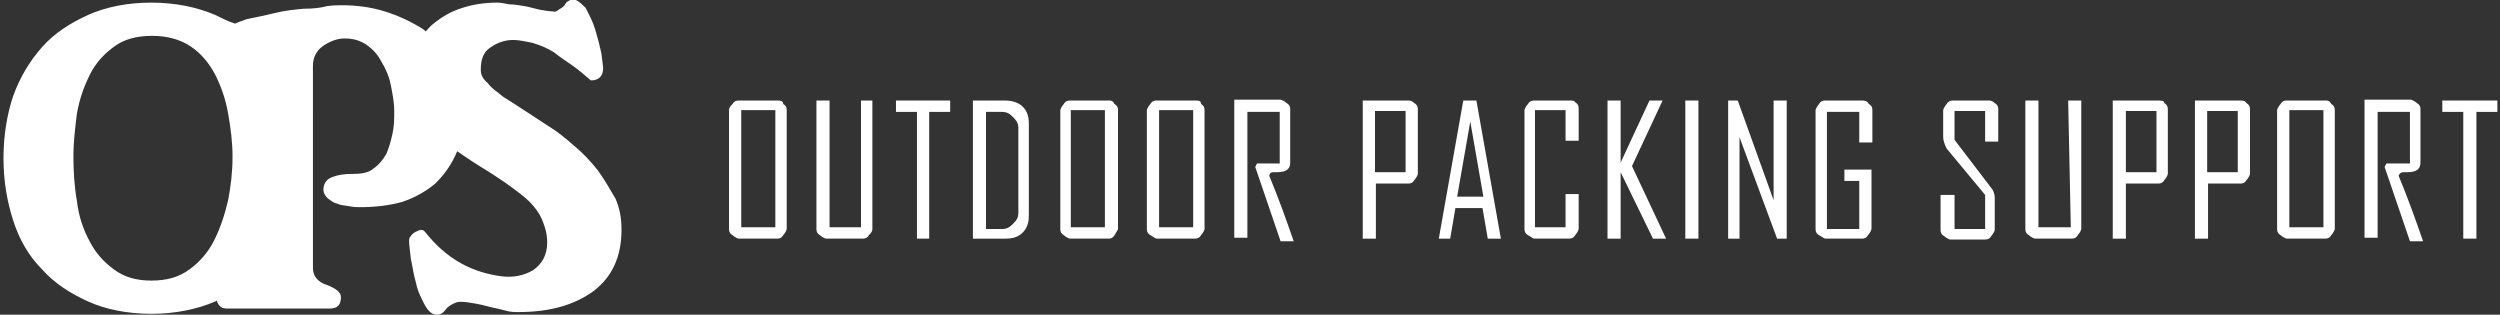
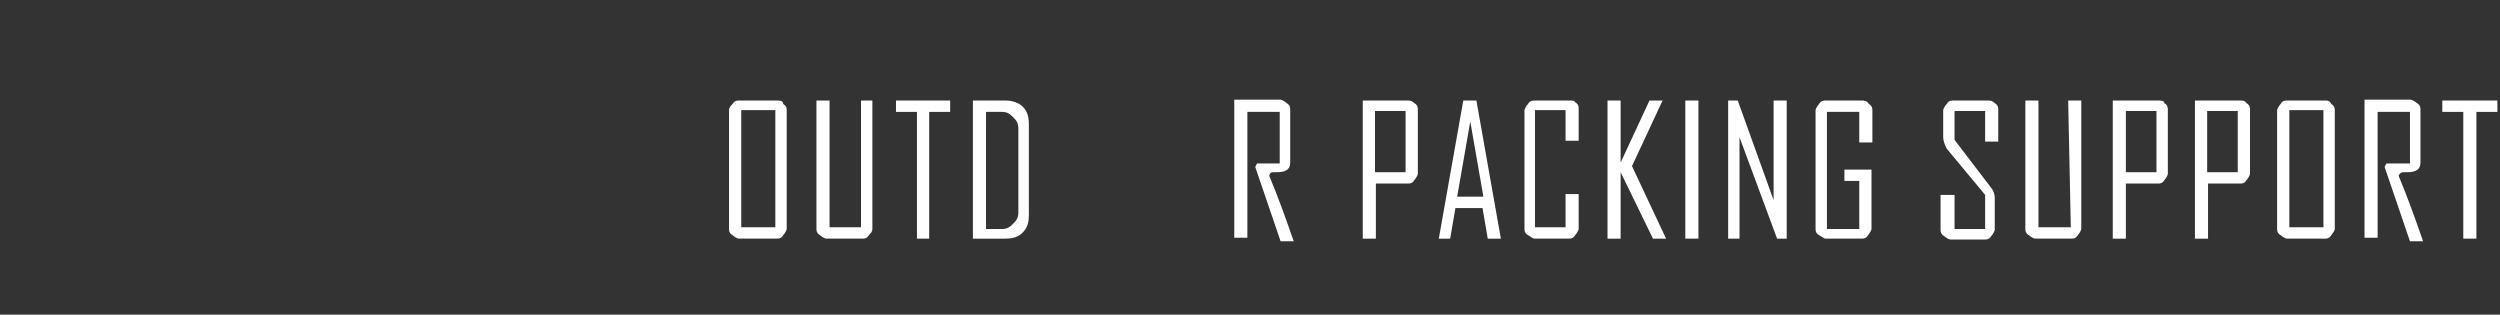
<svg xmlns="http://www.w3.org/2000/svg" version="1.1" id="レイヤー_1" x="0px" y="0px" width="286px" height="36px" viewBox="0 0 286 36" enable-background="new 0 0 286 36" xml:space="preserve">
  <rect x="0" y="0" width="286" height="36" fill="#333333" stroke="none" />
  <g>
    <path fill="#FFFFFF" d="M88.9,11.5h-4.4c-0.4,0-0.6,0.2-0.7,0.4c-0.2,0.2-0.4,0.4-0.4,0.7v13.6c0,0.4,0.2,0.6,0.4,0.7   c0.2,0.2,0.6,0.4,0.7,0.4h4.4c0.4,0,0.6-0.2,0.7-0.4c0.2-0.2,0.4-0.6,0.4-0.7V12.6c0-0.4-0.2-0.6-0.4-0.7   C89.6,11.5,89.2,11.5,88.9,11.5z M88.7,26h-3.9V12.6h3.9V26L88.7,26z" />
    <path fill="#FFFFFF" d="M98.6,26h-3.7V11.5h-1.5v14.7c0,0.4,0.2,0.6,0.4,0.7c0.2,0.2,0.6,0.4,0.7,0.4h4.2c0.4,0,0.6-0.2,0.7-0.4   c0.2-0.2,0.4-0.4,0.4-0.7V11.5h-1.3V26H98.6z" />
    <polygon fill="#FFFFFF" points="102.5,12.8 104.9,12.8 104.9,27.3 106.3,27.3 106.3,12.8 108.7,12.8 108.7,11.5 102.5,11.5  " />
    <path fill="#FFFFFF" d="M115,11.5h-3.7v15.8h3.7c0.9,0,1.5-0.2,2-0.7c0.6-0.6,0.7-1.3,0.7-2V14.2c0-0.9-0.2-1.5-0.7-2   S115.7,11.5,115,11.5z M116.5,24.3c0,0.6-0.2,0.9-0.6,1.3s-0.7,0.6-1.3,0.6h-1.8V12.8h1.8c0.6,0,0.9,0.2,1.3,0.6   c0.4,0.4,0.6,0.7,0.6,1.3V24.3L116.5,24.3z" />
-     <path fill="#FFFFFF" d="M126.8,11.5h-4.4c-0.4,0-0.6,0.2-0.7,0.4c-0.2,0.2-0.4,0.6-0.4,0.7v13.6c0,0.4,0.2,0.6,0.4,0.7   c0.2,0.2,0.6,0.4,0.7,0.4h4.4c0.4,0,0.6-0.2,0.7-0.4s0.4-0.6,0.4-0.7V12.6c0-0.4-0.2-0.6-0.4-0.7C127.3,11.5,127.1,11.5,126.8,11.5   z M126.4,26h-3.9V12.6h3.9V26z" />
-     <path fill="#FFFFFF" d="M136.7,11.5h-4.4c-0.4,0-0.6,0.2-0.7,0.4c-0.2,0.2-0.4,0.6-0.4,0.7v13.6c0,0.4,0.2,0.6,0.4,0.7   s0.6,0.4,0.7,0.4h4.4c0.4,0,0.6-0.2,0.7-0.4c0.2-0.2,0.4-0.6,0.4-0.7V12.6c0-0.4-0.2-0.6-0.4-0.7C137.4,11.5,137.1,11.5,136.7,11.5   z M136.5,26h-3.9V12.6h3.9V26z" />
    <path fill="#FFFFFF" d="M145.7,19.7c0.2,0,0.4,0,0.4,0c1.1,0,1.5-0.4,1.5-1.1v-6.1c0-0.4-0.2-0.6-0.4-0.7c-0.2-0.2-0.6-0.4-0.7-0.4   h-5.3v15.8h1.5V12.8h3.7v5.9h-2.6l-0.2,0.4l2.9,8.5h1.5c-0.9-2.6-1.8-5.1-2.8-7.5C145.3,19.7,145.5,19.7,145.7,19.7z" />
    <path fill="#FFFFFF" d="M161,11.5h-5.1v15.8h1.5V21h3.7c0.4,0,0.6-0.2,0.7-0.4c0.2-0.2,0.4-0.6,0.4-0.7v-7.4c0-0.4-0.2-0.6-0.4-0.7   C161.5,11.5,161.3,11.5,161,11.5z M160.8,19.7h-3.5v-7h3.5V19.7z" />
    <path fill="#FFFFFF" d="M167.4,11.5l-2.8,15.8l0,0h1.3l0.6-3.5h3.1l0.6,3.5h1.5l-2.8-15.8C168.9,11.5,167.4,11.5,167.4,11.5z    M166.7,22.5l1.5-8.6l1.5,8.6H166.7z" />
    <path fill="#FFFFFF" d="M179.5,11.5h-4c-0.4,0-0.6,0.2-0.7,0.4c-0.2,0.2-0.4,0.6-0.4,0.7v13.6c0,0.4,0.2,0.6,0.4,0.7   s0.6,0.4,0.7,0.4h4c0.4,0,0.6-0.2,0.7-0.4c0.2-0.2,0.4-0.6,0.4-0.7v-4h-1.5V26h-3.5V12.6h3.5v3.5h1.5v-3.7c0-0.4-0.2-0.6-0.4-0.7   C180.1,11.5,179.9,11.5,179.5,11.5z" />
    <polygon fill="#FFFFFF" points="190.2,11.5 190.2,11.5 188.7,11.5 185.4,18.6 185.4,11.5 183.9,11.5 183.9,27.3 185.4,27.3    185.4,19.7 189.1,27.3 190.6,27.3 186.7,19  " />
    <rect x="192.8" y="11.5" fill="#FFFFFF" width="1.5" height="15.8" />
    <polygon fill="#FFFFFF" points="202.9,22.9 198.8,11.5 197.7,11.5 197.7,27.3 199,27.3 199,15.7 203.3,27.3 204.4,27.3 204.4,11.5    202.9,11.5  " />
    <path fill="#FFFFFF" d="M213,11.5h-4.2c-0.4,0-0.6,0.2-0.7,0.4c-0.2,0.2-0.4,0.6-0.4,0.7v13.6c0,0.4,0.2,0.6,0.4,0.7   s0.6,0.4,0.7,0.4h4.2c0.4,0,0.6-0.2,0.7-0.4c0.2-0.2,0.4-0.6,0.4-0.7v-6.8H211v1.3h1.7v5.5H209V12.8h3.7v3.5h1.5v-3.7   c0-0.4-0.2-0.6-0.4-0.7C213.6,11.5,213.2,11.5,213,11.5z" />
    <path fill="#FFFFFF" d="M227.4,11.5h-4c-0.4,0-0.6,0.2-0.7,0.4c-0.2,0.2-0.4,0.6-0.4,0.7v3.1c0,0.4,0.2,0.9,0.4,1.3l4.4,5.3v3.9   h-3.5v-3.9H222v4c0,0.4,0.2,0.6,0.4,0.7c0.2,0.2,0.6,0.4,0.7,0.4h4c0.4,0,0.6-0.2,0.7-0.4c0.2-0.2,0.4-0.6,0.4-0.7v-3.7   c0-0.4-0.2-0.9-0.4-1.1l-4.2-5.5v-3.3h3.5v3.5h1.5v-3.7c0-0.4-0.2-0.6-0.4-0.7C227.9,11.5,227.7,11.5,227.4,11.5z" />
    <path fill="#FFFFFF" d="M236.9,26h-3.7V11.5h-1.5v14.7c0,0.4,0.2,0.6,0.4,0.7c0.2,0.2,0.6,0.4,0.7,0.4h4.2c0.4,0,0.6-0.2,0.7-0.4   c0.2-0.2,0.4-0.6,0.4-0.7V11.5h-1.5L236.9,26L236.9,26z" />
    <path fill="#FFFFFF" d="M246.8,11.5h-5.1v15.8h1.5V21h3.7c0.4,0,0.6-0.2,0.7-0.4c0.2-0.2,0.4-0.6,0.4-0.7v-7.4   c0-0.4-0.2-0.6-0.4-0.7C247.6,11.5,247.2,11.5,246.8,11.5z M246.7,19.7h-3.5v-7h3.5V19.7z" />
    <path fill="#FFFFFF" d="M256.2,11.5h-5.1v15.8h1.5V21h3.7c0.4,0,0.6-0.2,0.7-0.4c0.2-0.2,0.4-0.6,0.4-0.7v-7.4   c0-0.4-0.2-0.6-0.4-0.7C256.8,11.5,256.6,11.5,256.2,11.5z M256,19.7h-3.5v-7h3.5V19.7z" />
    <path fill="#FFFFFF" d="M266,11.5h-4.4c-0.4,0-0.6,0.2-0.7,0.4c-0.2,0.2-0.4,0.6-0.4,0.7v13.6c0,0.4,0.2,0.6,0.4,0.7   c0.2,0.2,0.6,0.4,0.7,0.4h4.4c0.4,0,0.6-0.2,0.7-0.4c0.2-0.2,0.4-0.6,0.4-0.7V12.6c0-0.4-0.2-0.6-0.4-0.7   C266.5,11.5,266.3,11.5,266,11.5z M265.8,26h-3.9V12.6h3.9V26z" />
    <path fill="#FFFFFF" d="M275,19.7c0.2,0,0.4,0,0.4,0c1.1,0,1.5-0.4,1.5-1.1v-6.1c0-0.4-0.2-0.6-0.4-0.7c-0.2-0.2-0.6-0.4-0.7-0.4   h-5.3v15.8h1.5V12.8h3.7v5.9H273l-0.2,0.4l2.9,8.5h1.5c-0.9-2.6-1.8-5.1-2.8-7.5C274.6,19.7,274.8,19.7,275,19.7z" />
    <polygon fill="#FFFFFF" points="279.4,11.5 279.4,12.8 281.8,12.8 281.8,27.3 283.3,27.3 283.3,12.8 285.7,12.8 285.7,11.5  " />
  </g>
-   <path fill="#FFFFFF" d="M68.4,19.5c-0.8-1-1.7-2-2.7-2.8c-1-0.9-2-1.7-3-2.3c-0.9-0.6-1.7-1.1-2.6-1.7c-0.9-0.6-1.7-1.1-2.5-1.6  c-0.7-0.6-1.4-1-1.8-1.6C55.3,9.1,55,8.6,55,8c0-1.2,0.3-2,1-2.5s1.4-0.8,2.2-0.9c0.9-0.1,1.7,0.1,2.7,0.3c1,0.3,1.7,0.6,2.5,1.1  c0.6,0.5,1.4,1,2.1,1.5s1.4,1.1,2.1,1.7c0.9,0,1.4-0.5,1.4-1.4c0-0.2-0.1-0.8-0.2-1.7c-0.2-0.9-0.4-1.7-0.7-2.7  c-0.3-1-0.7-1.7-1.1-2.5c-0.7-0.7-1.1-1-1.6-1c-0.2,0.1-0.3,0.2-0.5,0.3s-0.2,0.3-0.4,0.5C64.2,1,64,1,63.8,1.2  c-0.2,0.1-0.3,0.2-0.6,0.1c-0.4,0-0.9-0.1-1.5-0.2C61.2,1,60.6,0.8,60,0.7s-1.2-0.2-1.7-0.2c-0.6-0.1-1-0.2-1.4-0.2  c-1.4,0-2.8,0.2-4,0.6c-1.3,0.4-2.3,1-3.3,1.8c-0.3,0.2-0.6,0.6-0.9,0.9c-0.1-0.1-0.1-0.1-0.2-0.2c-1.4-0.9-2.9-1.6-4.5-2.1  s-3.3-0.7-4.9-0.7c-0.3,0-1,0-1.7,0.1C36.7,0.9,35.8,1,34.7,1c-1,0.1-2.1,0.2-3.3,0.5S29.1,2,28.2,2.2c-0.5,0.2-0.9,0.3-1.3,0.5  c-0.7-0.2-1.5-0.6-2.3-1c-2.1-0.9-4.6-1.4-7.3-1.4s-5.2,0.5-7.2,1.4S6.2,3.8,4.8,5.4S2.3,8.8,1.5,11c-0.7,2.1-1.1,4.5-1.1,7.1  s0.4,4.9,1.1,7.1s1.8,4.1,3.3,5.6c1.4,1.6,3.3,2.8,5.3,3.7s4.5,1.4,7.2,1.4s5.2-0.5,7.3-1.4c0.1,0,0.1-0.1,0.2-0.1  c0.2,0.6,0.5,0.9,1.2,0.9h11.7c0.9,0,1.3-0.4,1.3-1.3c0-0.6-0.6-1-1.6-1.4c-1-0.3-1.6-1-1.6-1.9V7.5c0-0.9,0.4-1.7,1.1-2.2  s1.6-0.9,2.5-0.9c1,0,1.7,0.2,2.5,0.7c0.7,0.5,1.3,1.1,1.7,1.9c0.5,0.8,0.9,1.7,1.1,2.7c0.2,1,0.4,2,0.4,3c0,0.9,0,1.7-0.2,2.6  s-0.4,1.6-0.7,2.3c-0.4,0.7-0.9,1.3-1.5,1.7c-0.6,0.5-1.4,0.6-2.5,0.6s-1.9,0.2-2.5,0.5c-0.5,0.3-0.7,0.8-0.7,1.3  c0,0.4,0.2,0.7,0.5,1c0.3,0.2,0.6,0.5,1.1,0.6c0.4,0.2,0.9,0.2,1.4,0.3c0.5,0.1,0.9,0.1,1.2,0.1c1.7,0,3.4-0.2,4.8-0.6  c1.5-0.5,2.7-1.2,3.8-2.1c1-1,1.9-2.2,2.5-3.7c1,0.7,2.2,1.5,3.7,2.4c0.9,0.6,1.7,1.1,2.5,1.7s1.5,1.1,2.1,1.7s1.1,1.3,1.4,2  c0.3,0.7,0.6,1.6,0.6,2.6c0,1.5-0.6,2.5-1.6,3.2c-1,0.6-2.3,0.9-3.7,0.7c-1.4-0.2-3-0.6-4.6-1.5s-2.9-2.1-4.1-3.6  c-0.1-0.1-0.2-0.2-0.4-0.2s-0.4,0.1-0.6,0.2c-0.2,0.1-0.4,0.2-0.6,0.5c-0.2,0.2-0.2,0.4-0.2,0.6c0,0.4,0.1,1,0.2,2  c0.2,0.9,0.3,1.8,0.6,2.8c0.2,1,0.6,1.7,1,2.5C49,35.6,49.4,36,50,36c0.4,0,0.7-0.2,1-0.6c0.3-0.4,0.7-0.6,1.2-0.8  c0.2-0.1,0.7-0.1,1.4,0c0.6,0.1,1.3,0.2,2,0.4s1.4,0.3,2.1,0.5c0.6,0.2,1.2,0.2,1.6,0.2c3.6,0,6.4-0.8,8.6-2.4  c2.1-1.6,3.2-3.9,3.2-7c0-1.3-0.2-2.5-0.7-3.6C69.8,21.7,69.2,20.6,68.4,19.5z M24.5,27.5c-0.7,1.4-1.7,2.5-2.8,3.3  c-1.2,0.9-2.6,1.3-4.4,1.3c-1.7,0-3.1-0.4-4.3-1.3s-2.1-1.9-2.8-3.3C9.5,26.2,9,24.7,8.8,23c-0.3-1.7-0.4-3.4-0.4-5.1  s0.2-3.3,0.4-4.9c0.3-1.7,0.8-3.1,1.5-4.5s1.7-2.4,2.8-3.2s2.5-1.2,4.3-1.2c1.7,0,3.2,0.4,4.4,1.2c1.2,0.8,2.1,1.9,2.8,3.2  c0.7,1.4,1.2,2.8,1.5,4.5s0.5,3.3,0.5,4.9V18c0,1.7-0.2,3.3-0.5,4.9C25.7,24.6,25.2,26.1,24.5,27.5z" />
</svg>